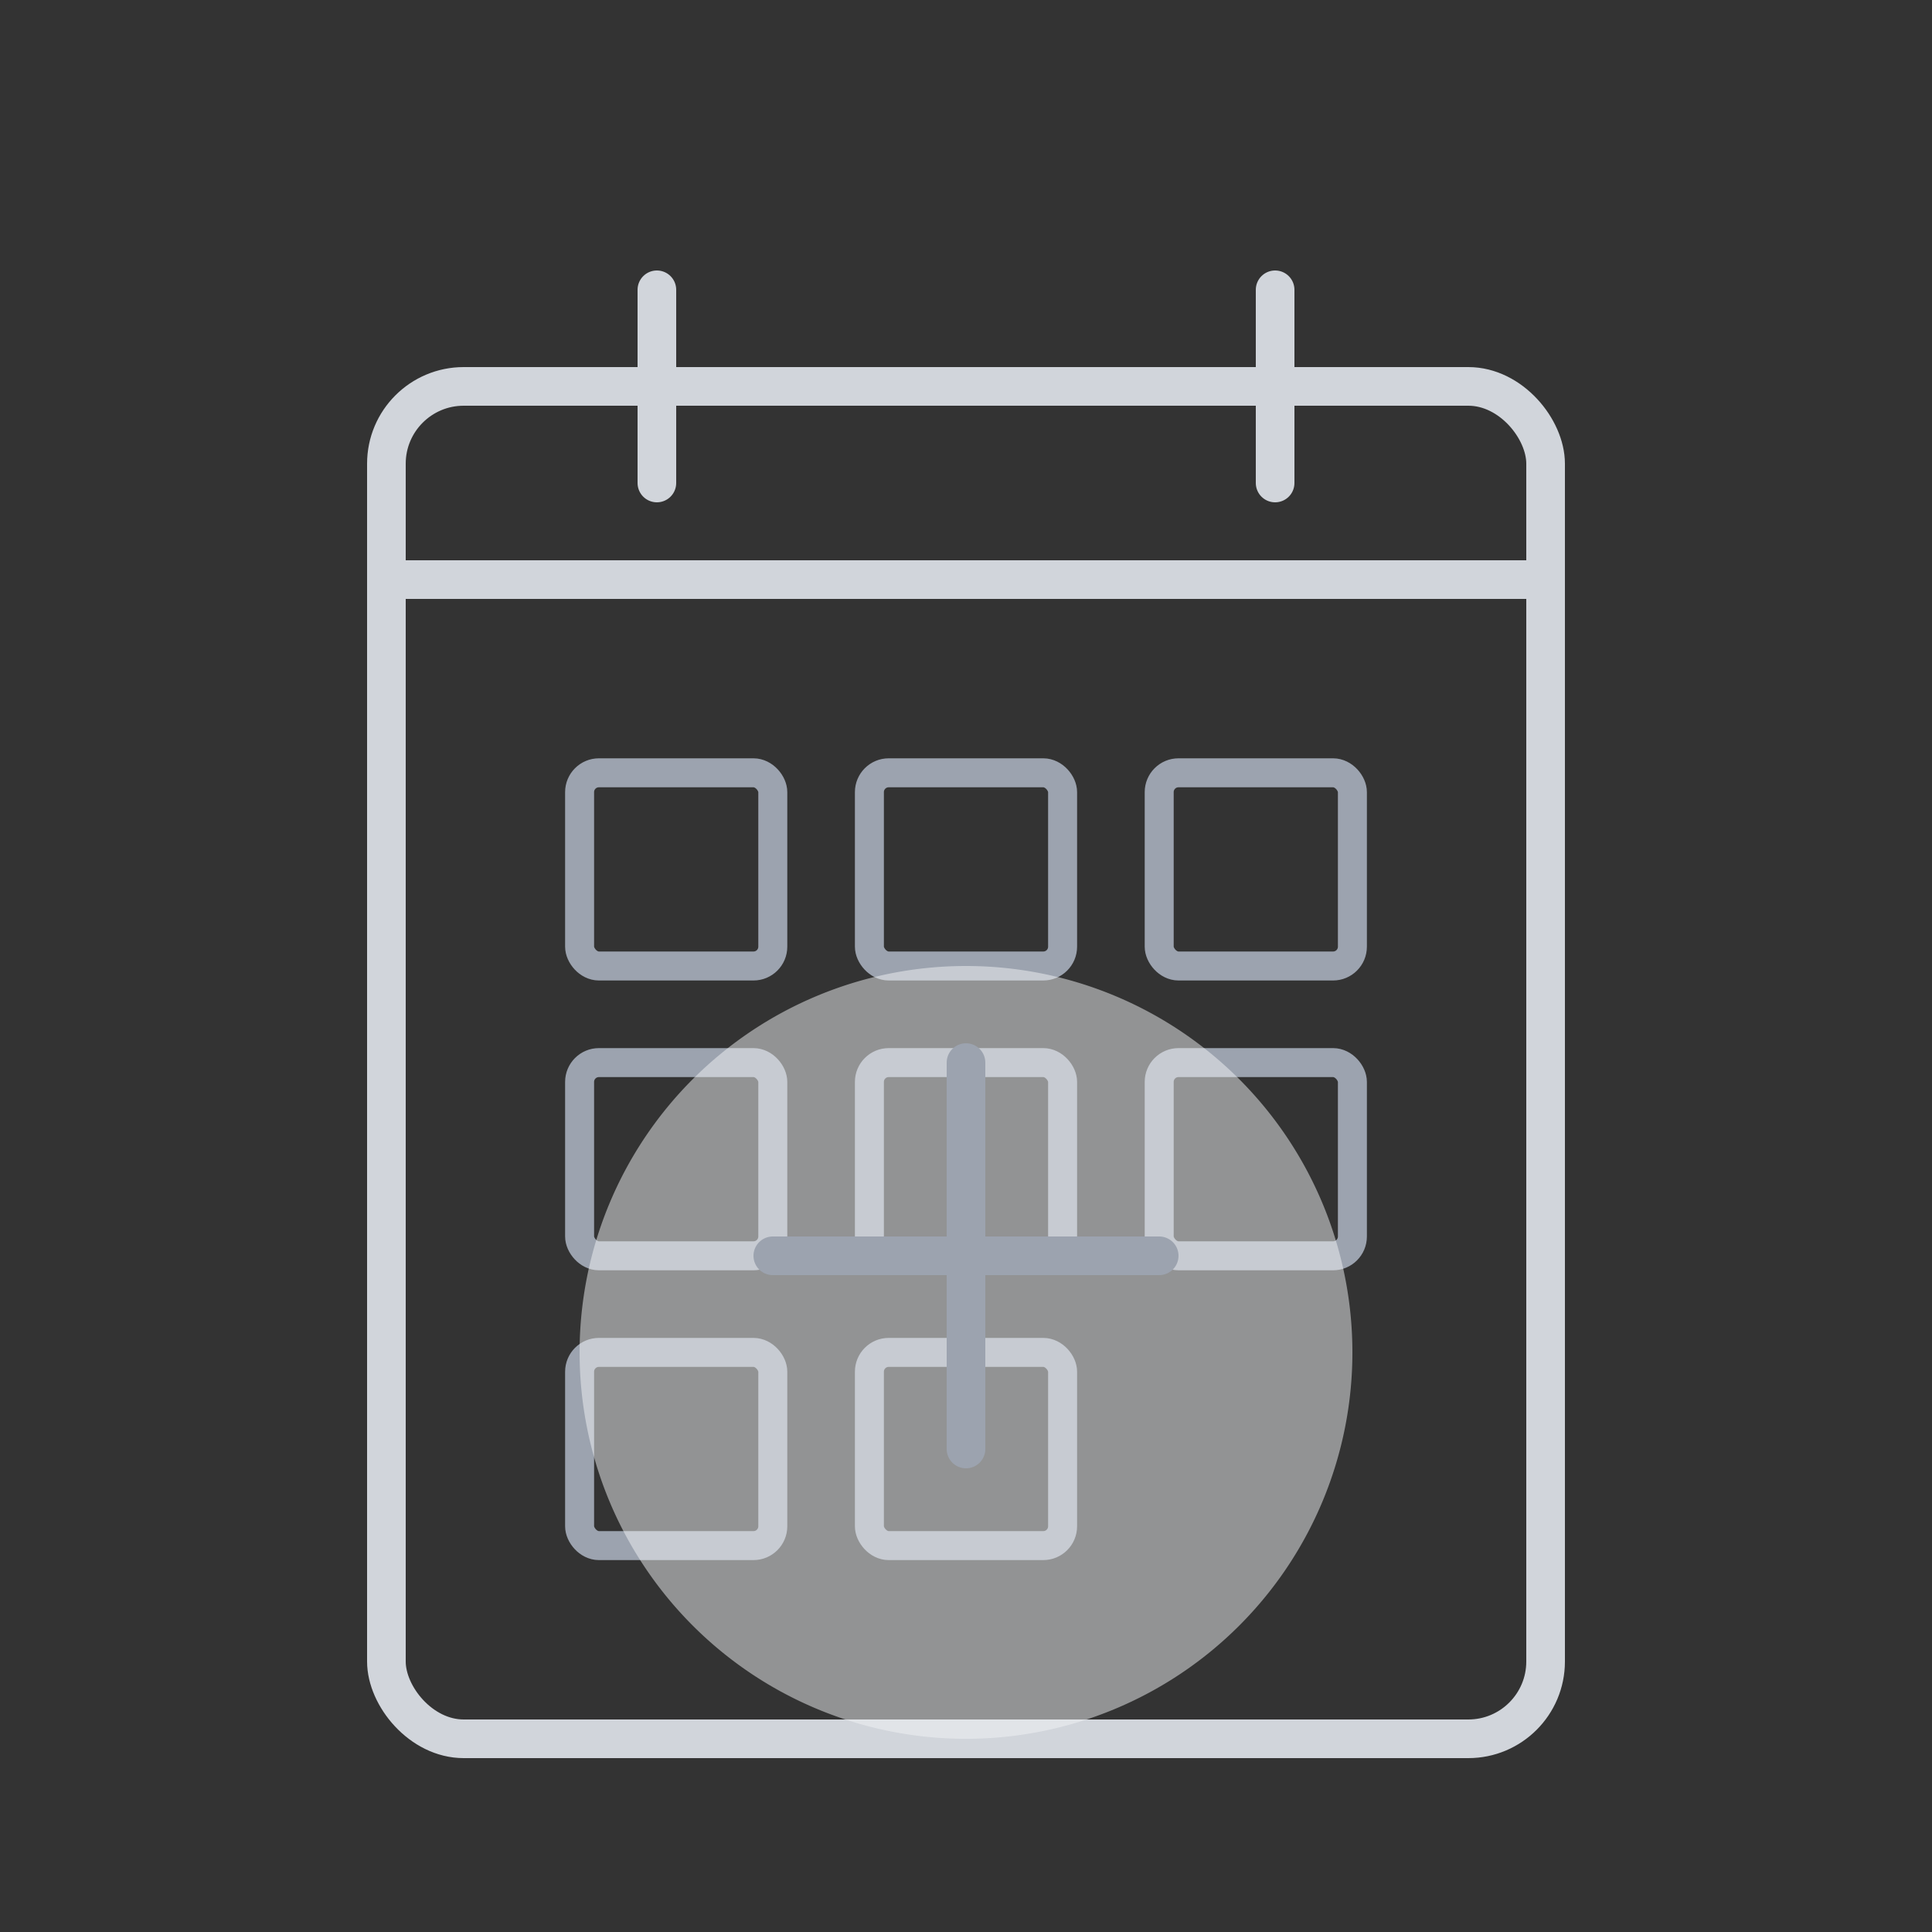
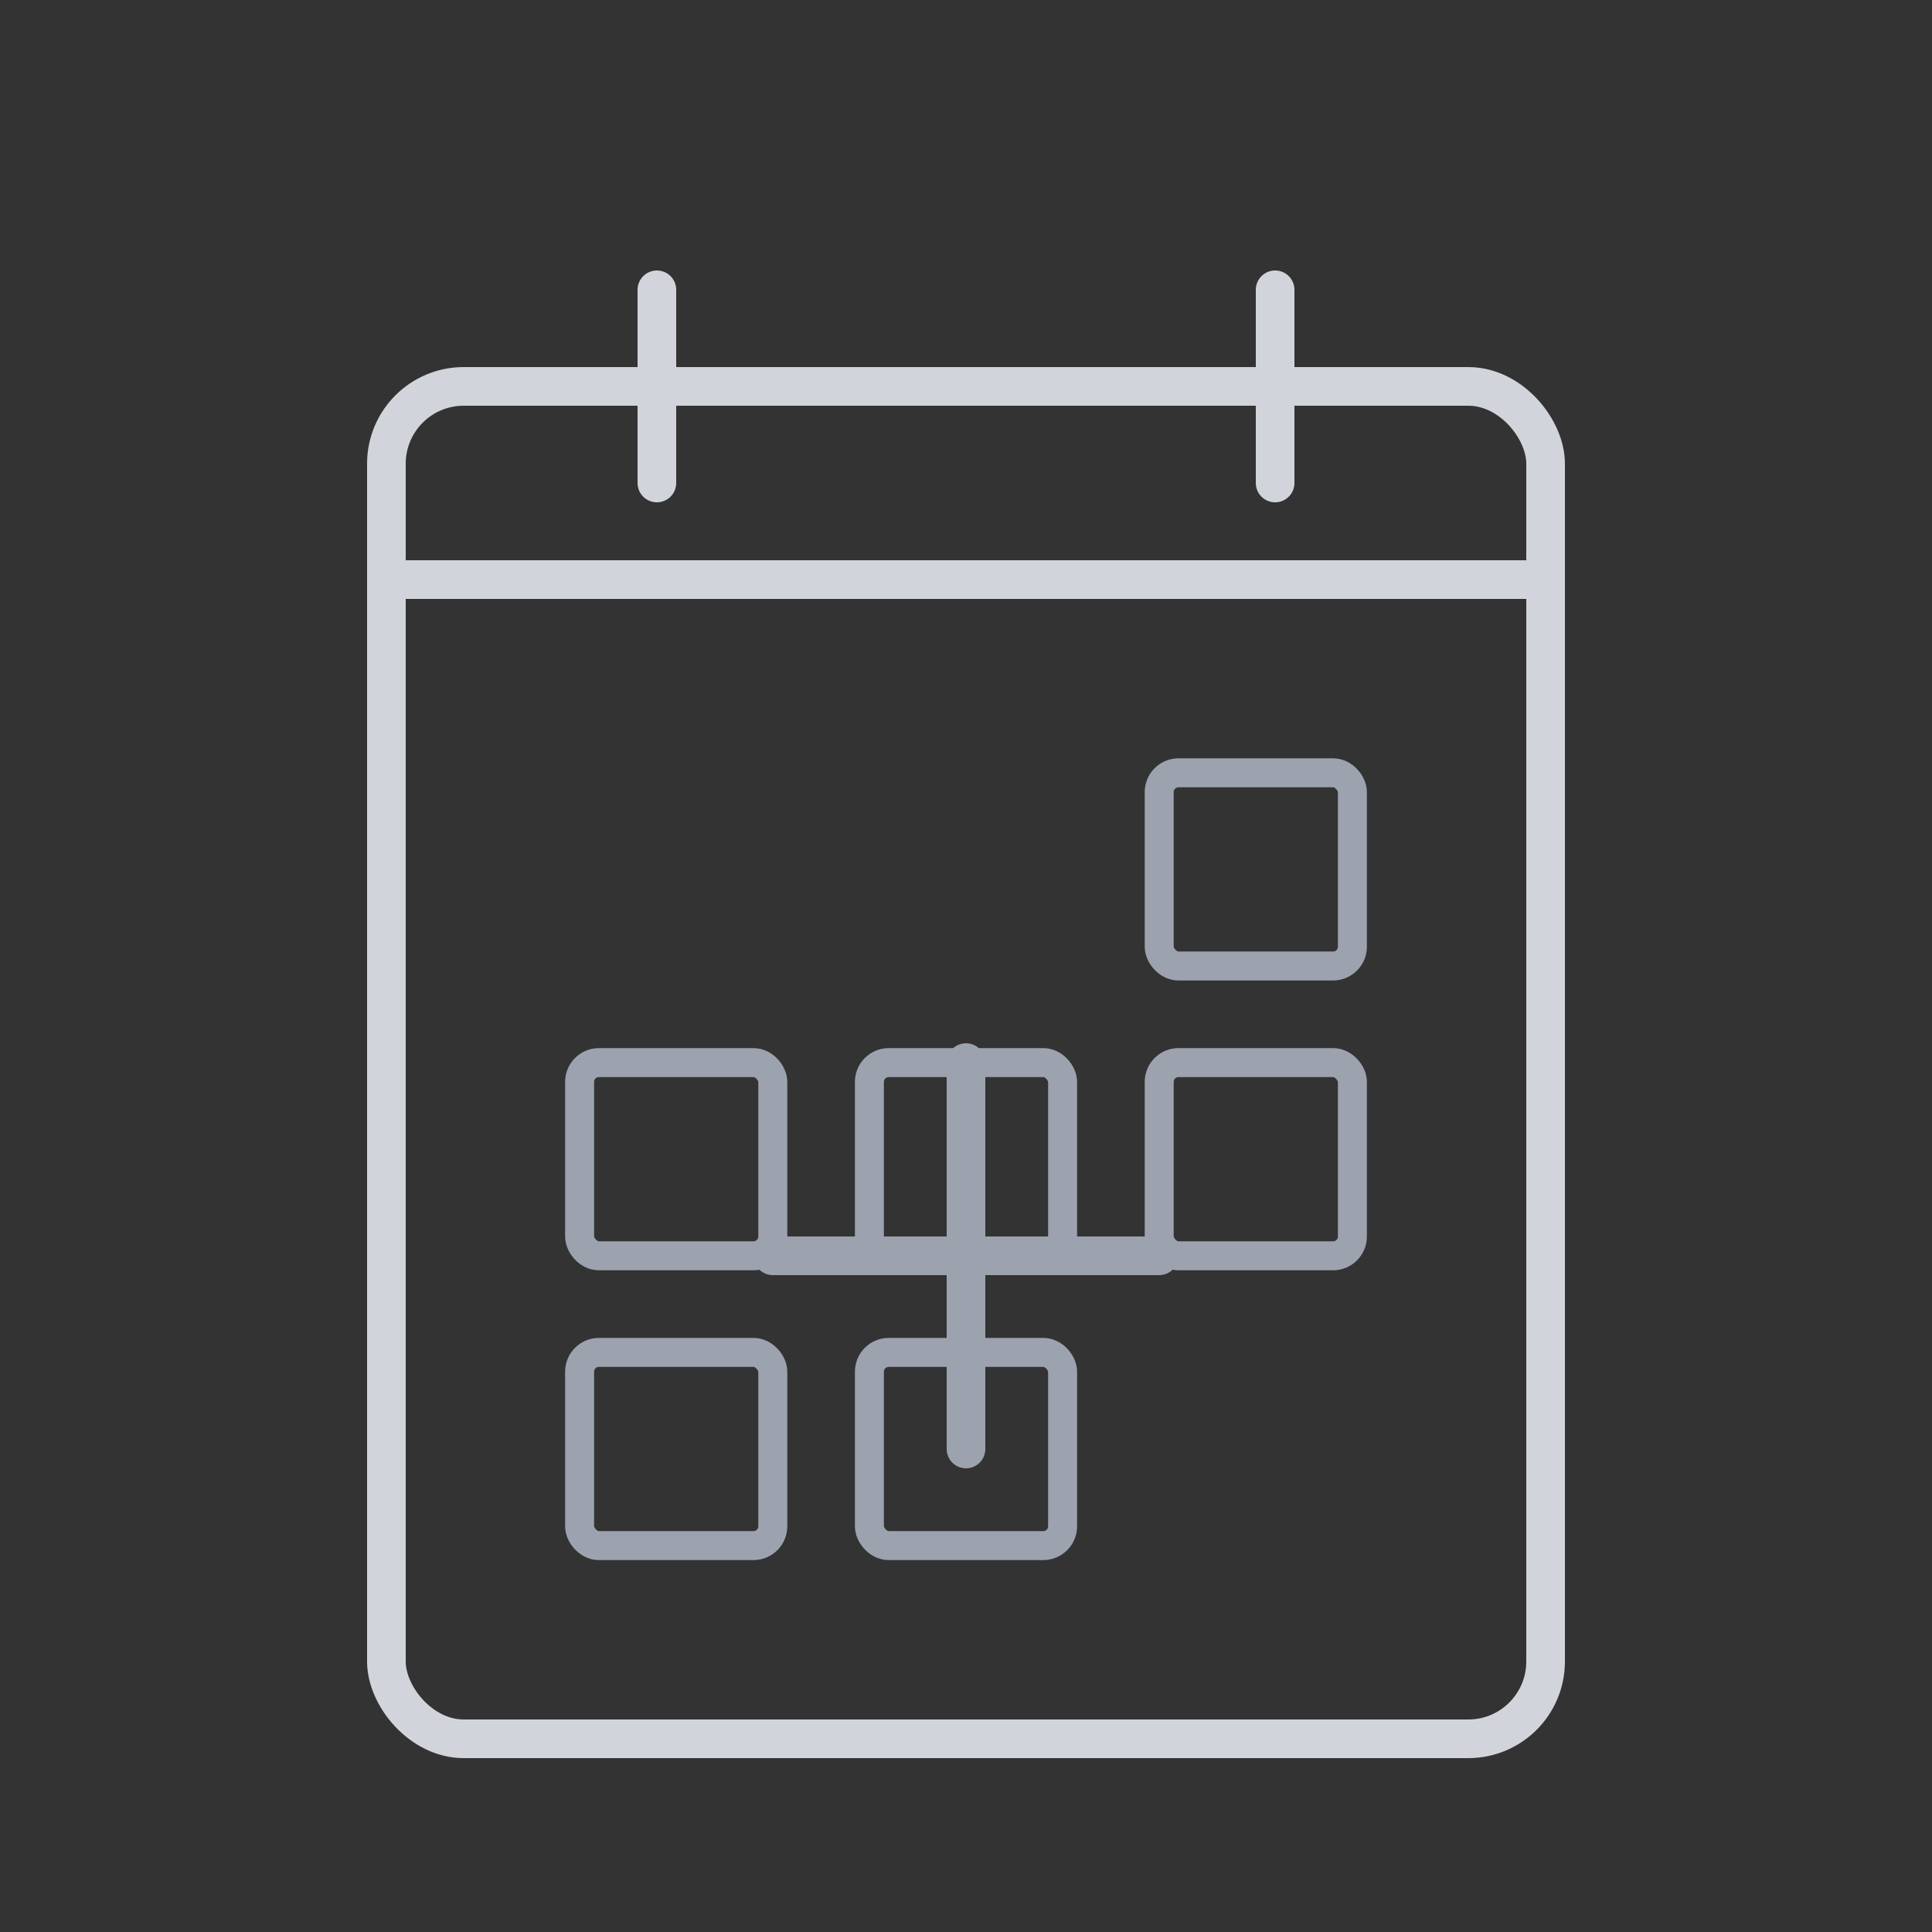
<svg xmlns="http://www.w3.org/2000/svg" width="200" height="200" viewBox="0 0 200 200" fill="none">
  <rect x="0" y="0" width="200" height="200" fill="#333333" stroke="none" />
  <rect x="40" y="40" width="120" height="140" rx="8" stroke="#D1D5DB" stroke-width="4" stroke-linecap="round" stroke-linejoin="round" />
  <path d="M40 60H160" stroke="#D1D5DB" stroke-width="4" stroke-linecap="round" stroke-linejoin="round" />
  <path d="M68 30V50" stroke="#D1D5DB" stroke-width="4" stroke-linecap="round" stroke-linejoin="round" />
  <path d="M132 30V50" stroke="#D1D5DB" stroke-width="4" stroke-linecap="round" stroke-linejoin="round" />
-   <rect x="60" y="80" width="20" height="20" rx="2" stroke="#9CA3AF" stroke-width="3" />
-   <rect x="90" y="80" width="20" height="20" rx="2" stroke="#9CA3AF" stroke-width="3" />
  <rect x="120" y="80" width="20" height="20" rx="2" stroke="#9CA3AF" stroke-width="3" />
  <rect x="60" y="110" width="20" height="20" rx="2" stroke="#9CA3AF" stroke-width="3" />
  <rect x="90" y="110" width="20" height="20" rx="2" stroke="#9CA3AF" stroke-width="3" />
  <rect x="120" y="110" width="20" height="20" rx="2" stroke="#9CA3AF" stroke-width="3" />
  <rect x="60" y="140" width="20" height="20" rx="2" stroke="#9CA3AF" stroke-width="3" />
  <rect x="90" y="140" width="20" height="20" rx="2" stroke="#9CA3AF" stroke-width="3" />
-   <path d="M100 100 A40 40 0 1 1 100 180 A40 40 0 1 1 100 100" fill="#F3F4F6" opacity="0.5" />
+   <path d="M100 100 A40 40 0 1 1 100 100" fill="#F3F4F6" opacity="0.5" />
  <path d="M80 130L120 130M100 110L100 150" stroke="#9CA3AF" stroke-width="4" stroke-linecap="round" stroke-linejoin="round" />
</svg>